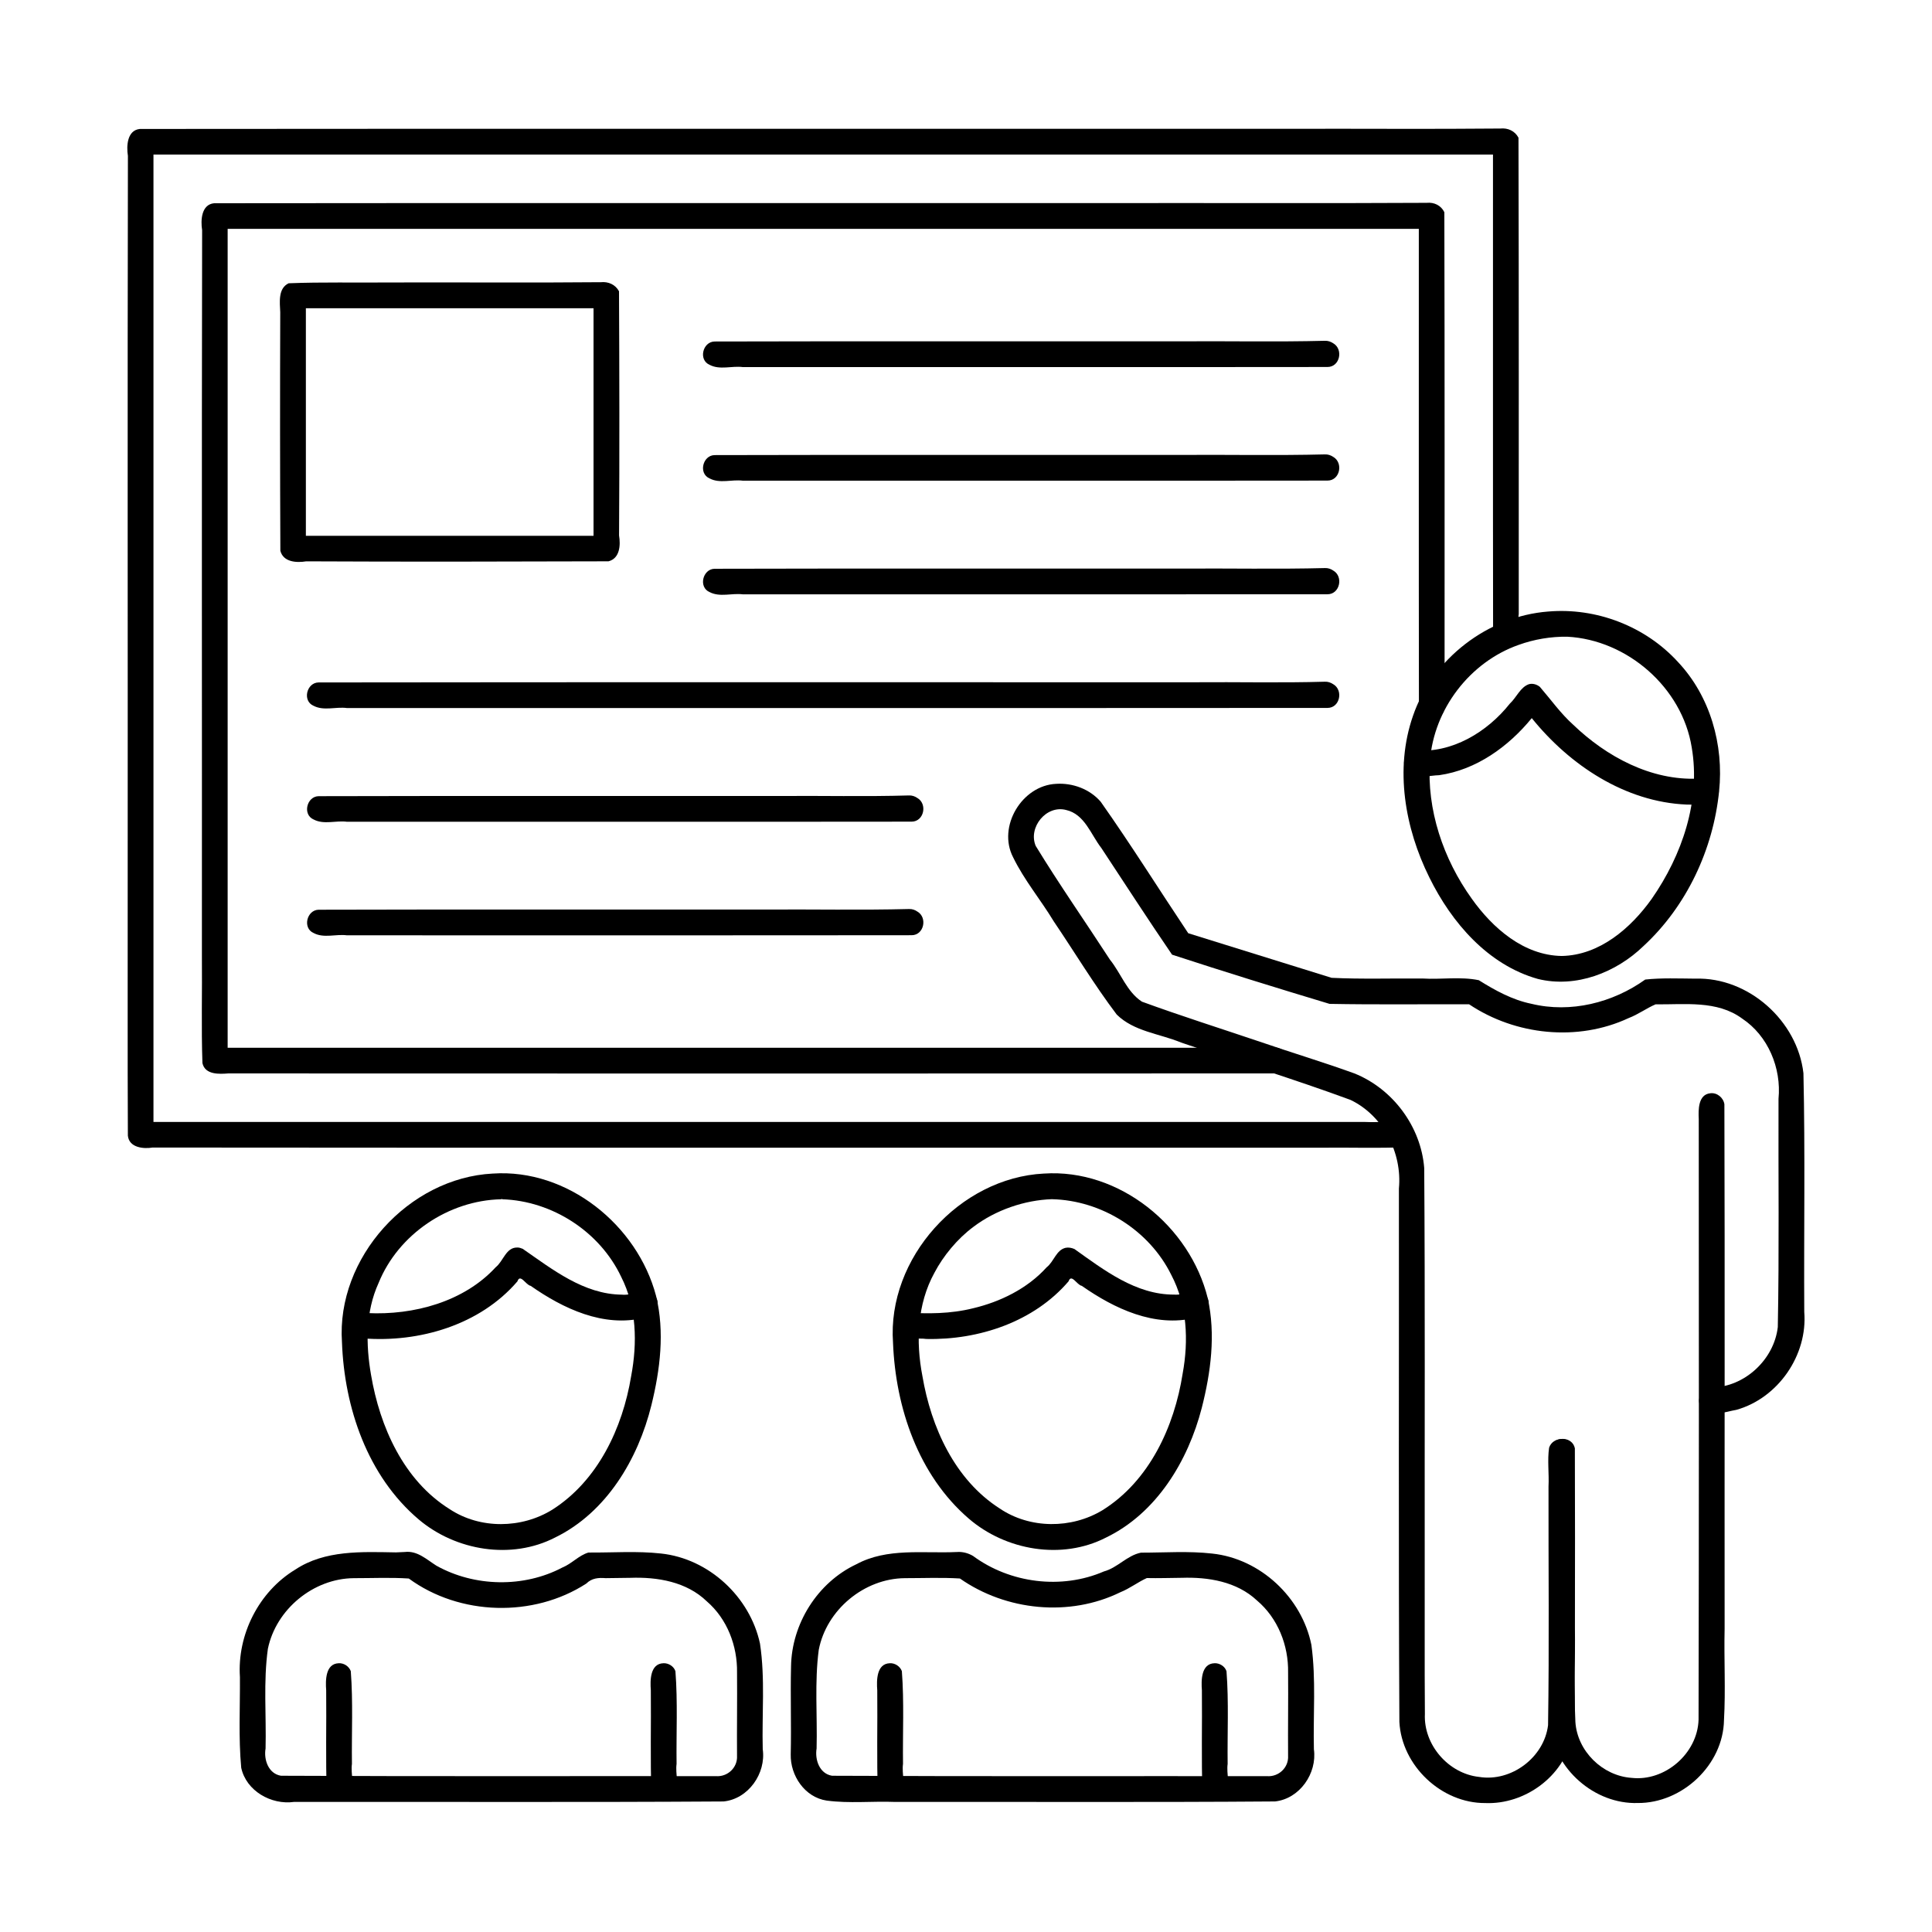
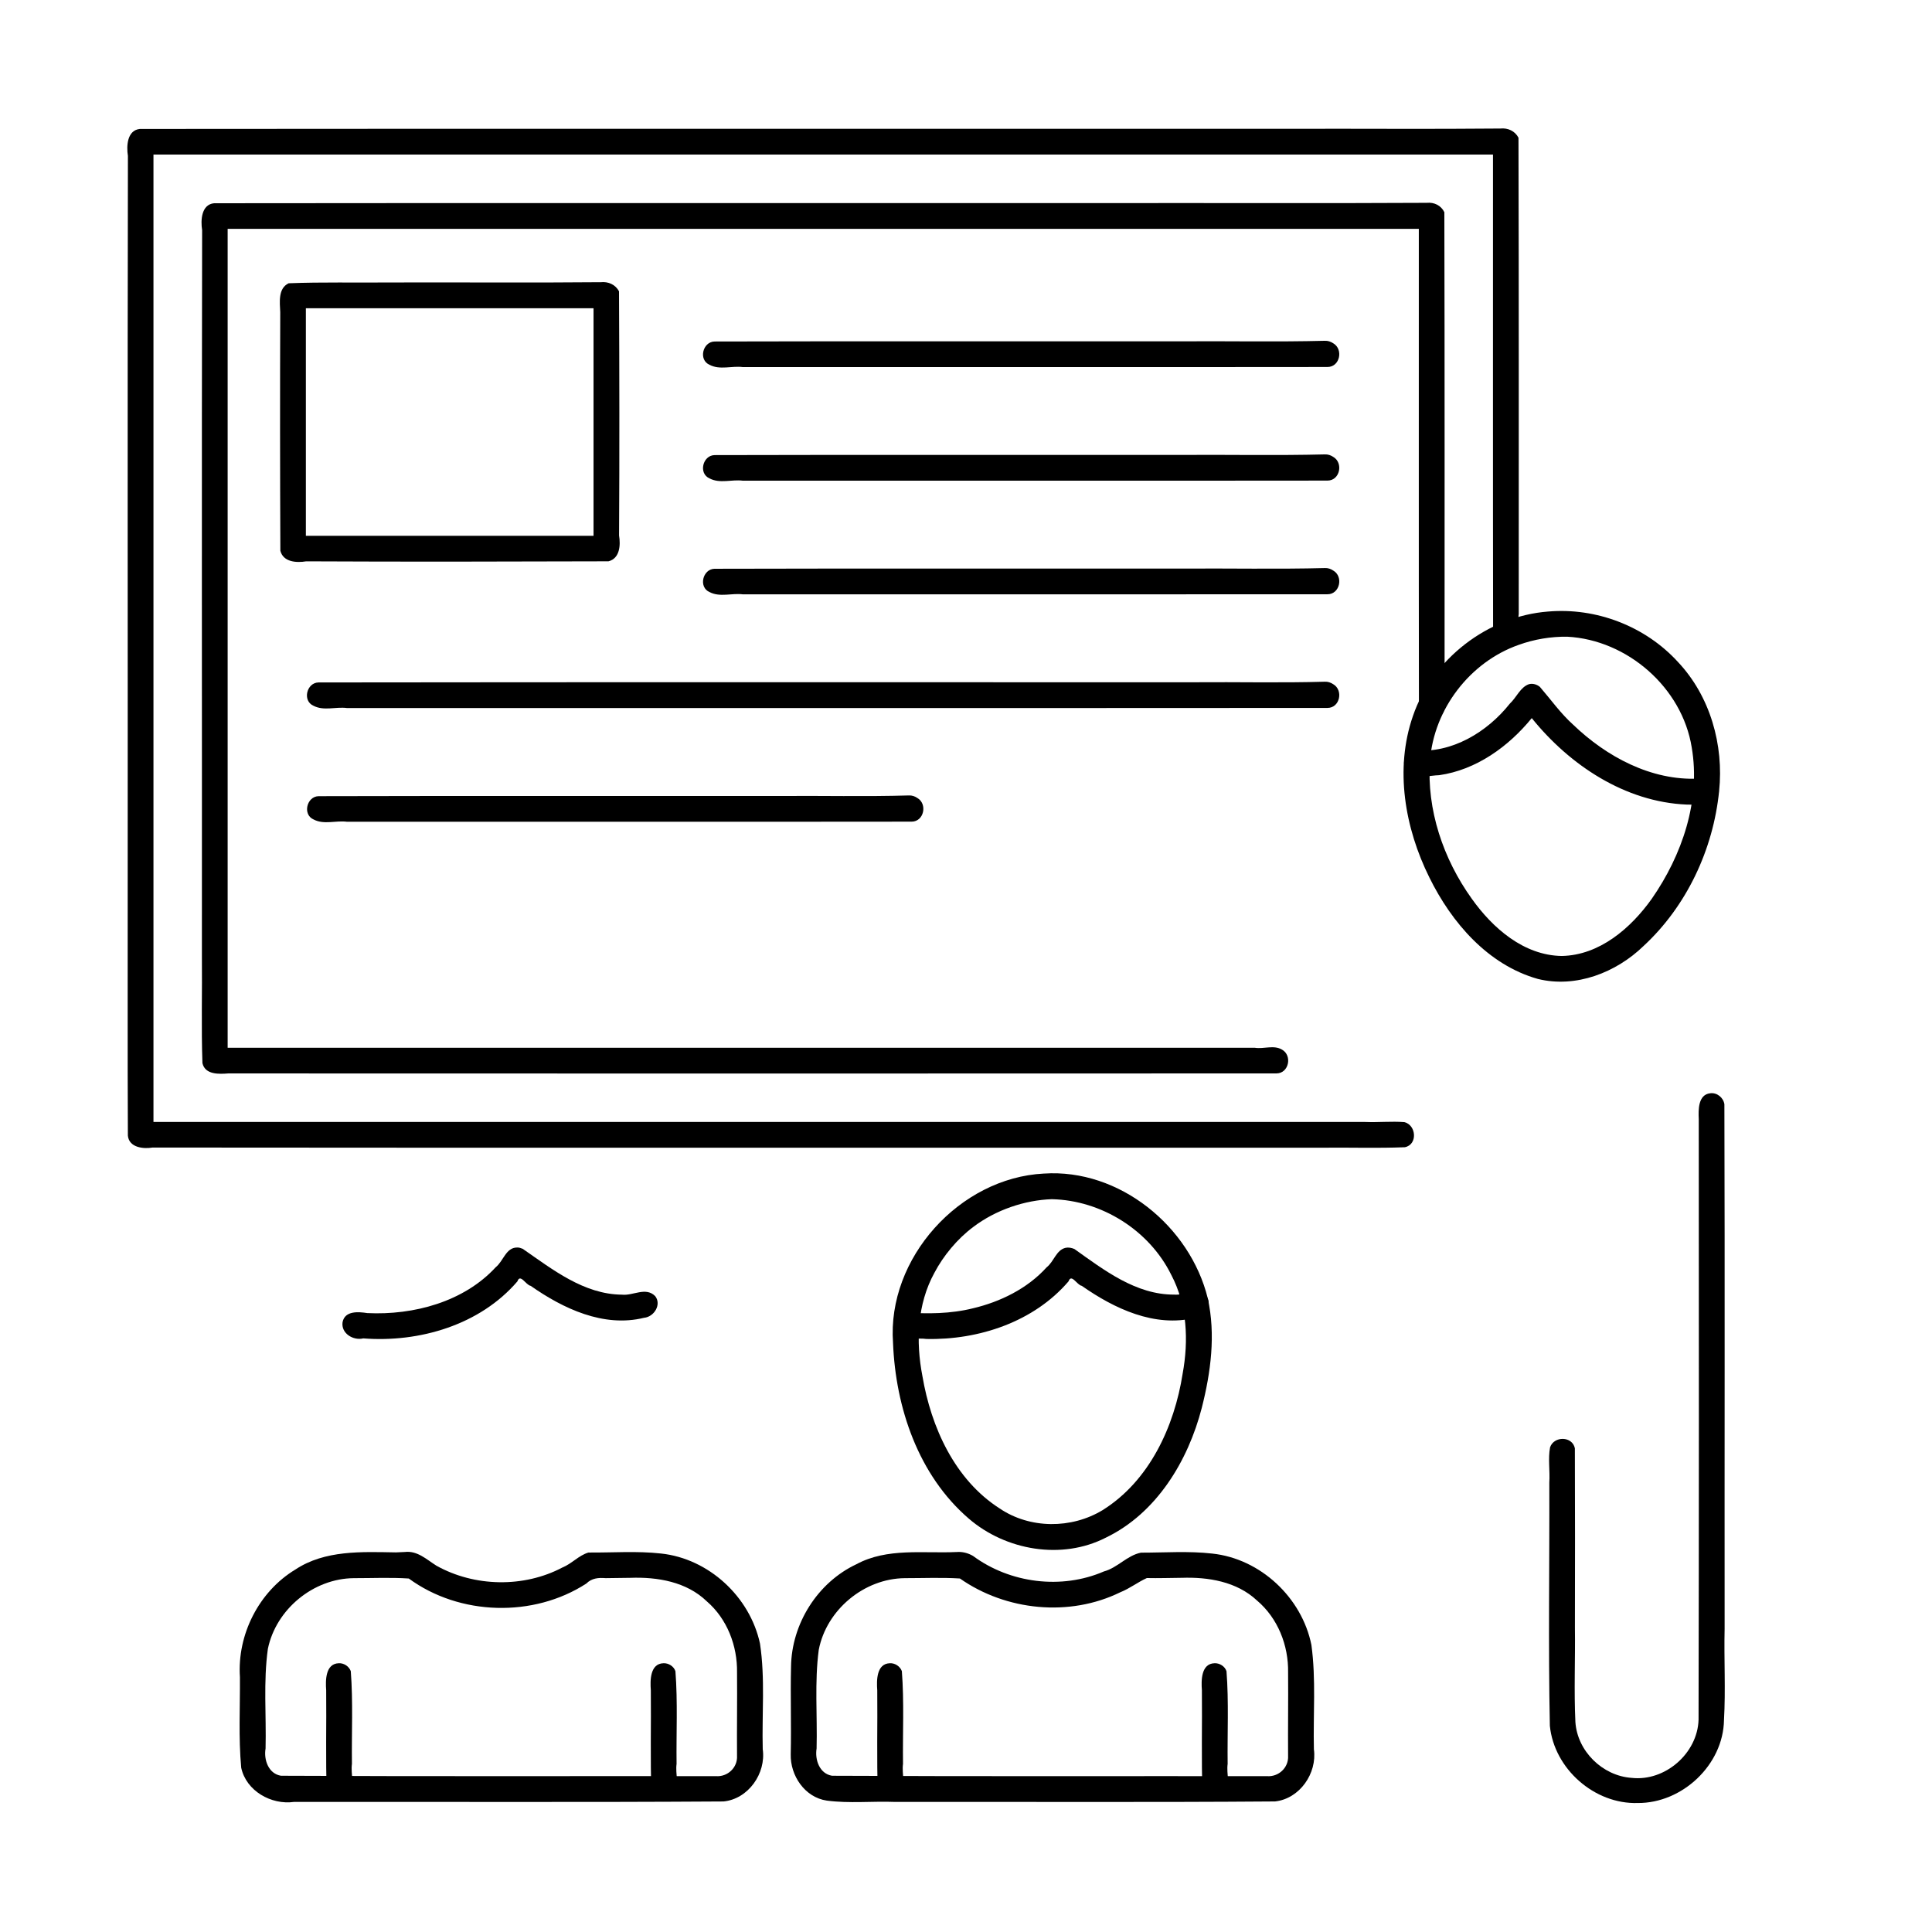
<svg xmlns="http://www.w3.org/2000/svg" xmlns:ns1="http://sodipodi.sourceforge.net/DTD/sodipodi-0.dtd" xmlns:ns2="http://www.inkscape.org/namespaces/inkscape" id="Layer_1" height="512" viewBox="0 0 150 150" width="512" data-name="Layer 1" version="1.1" ns1:docname="030-presentation_2.svg" ns2:version="1.1.2 (b8e25be833, 2022-02-05)">
  <defs id="defs51" />
  <path id="path2" d="M 116.486,9.979 C 111.029,10.031 105.56,9.984 100.098,10 c -29.746,0.008 -59.496,-0.016 -89.24,0.012 -0.988,0.101 -1.051,1.321 -0.927,2.09 -0.039,18.783 -0.005,37.57 -0.017,56.355 0.009,6.571 -0.018,13.146 0.014,19.715 0.095,0.944 1.228,1.04 1.919,0.923 30.24,0.03 60.483,0.004 90.724,0.013 2.166,-0.026 4.339,0.051 6.5,-0.037 1.011,-0.201 0.896,-1.724 -0.039,-1.949 -0.992,-0.078 -2.023,0.031 -3.033,-0.012 -31.361,0 -62.723,0 -94.084,0 1e-6,-25.036 0,-50.073 0,-75.109 34.667,0 69.333,0 104,0 0.005,12.45 -0.01,24.901 0.008,37.35 0.003,0.963 1.375,1.245 1.838,0.443 0.399,-0.635 0.038,-1.416 0.154,-2.12 -0.002,-12.327 0.014,-24.654 -0.02,-36.982 -0.279,-0.527 -0.824,-0.773 -1.408,-0.713 z" />
  <path id="path4" d="m 110.777,15.748 c -8.278,0.046 -16.566,0.006 -24.848,0.02 -23.102,0.008 -46.207,-0.016 -69.307,0.012 -0.99,0.096 -1.052,1.321 -0.929,2.09 -0.039,18.783 -0.005,37.57 -0.017,56.355 0.028,2.771 -0.055,5.553 0.041,8.316 0.209,0.924 1.323,0.851 2.01,0.8 27.126,0.01 54.254,0.013 81.379,-0.001 0.967,-0.004 1.243,-1.389 0.432,-1.846 -0.64,-0.385 -1.414,-0.032 -2.118,-0.146 -26.582,0 -53.164,0 -79.745,0 0,-21.193 0,-42.387 0,-63.58 30.827,0 61.655,0 92.482,0 0.005,12.396 -0.01,24.794 0.008,37.189 4.6e-4,0.961 1.373,1.246 1.836,0.445 0.401,-0.635 0.04,-1.418 0.156,-2.122 -0.001,-12.268 0.012,-24.536 -0.018,-36.804 -0.254,-0.526 -0.79,-0.785 -1.363,-0.729 z" />
  <path id="path6" d="m 132.785,84.881 c -0.94,0.098 -0.93,1.272 -0.894,2.001 0.014,15.542 0.017,31.089 -0.015,46.633 -0.078,2.616 -2.601,4.813 -5.204,4.518 -2.253,-0.158 -4.208,-2.07 -4.359,-4.335 -0.115,-2.434 -0.004,-4.88 -0.037,-7.318 0.007,-4.645 0.015,-9.291 -0.004,-13.936 -0.2,-0.956 -1.617,-0.963 -1.924,-0.078 -0.169,0.884 0.001,1.828 -0.059,2.737 0.02,6.295 -0.086,12.593 0.041,18.885 0.333,3.343 3.465,6.104 6.829,5.997 3.448,0.021 6.633,-2.96 6.691,-6.438 0.134,-2.36 -0.007,-4.727 0.049,-7.09 -0.012,-13.574 0.024,-27.151 -0.018,-40.724 -0.075,-0.511 -0.574,-0.923 -1.096,-0.852 z" />
  <path id="path8" d="m 120.199,47.479 c -4.68,0.361 -8.979,3.662 -10.499,8.111 -1.431,4.114 -0.625,8.715 1.278,12.541 1.723,3.501 4.548,6.785 8.423,7.874 2.954,0.728 6.077,-0.495 8.206,-2.56 3.345,-3.092 5.407,-7.496 5.863,-12.01 0.377,-3.599 -0.69,-7.386 -3.199,-10.045 -2.53,-2.77 -6.338,-4.232 -10.072,-3.91 z m 1.48,1.955 c 4.666,0.243 8.921,3.953 9.665,8.59 0.71,4.134 -0.752,8.383 -3.103,11.76 -1.624,2.281 -4.059,4.387 -6.994,4.438 -2.947,-0.049 -5.354,-2.161 -6.979,-4.445 -2.207,-3.074 -3.516,-6.907 -3.245,-10.71 0.297,-4.005 3.097,-7.668 6.887,-8.999 1.202,-0.435 2.504,-0.651 3.769,-0.634 z" />
  <path id="path10" d="m 118.715,53.117 c -0.679,0.228 -0.974,1.037 -1.491,1.512 -1.756,2.212 -4.502,3.882 -7.407,3.629 -0.89,0.118 -1.103,1.383 -0.327,1.814 0.664,0.412 1.51,0.13 2.248,0.113 2.88,-0.41 5.382,-2.219 7.188,-4.431 2.936,3.644 7.242,6.515 12.032,6.713 0.835,-0.013 2.061,0.235 2.449,-0.742 0.261,-0.91 -0.769,-1.422 -1.541,-1.273 -3.665,0.172 -7.149,-1.706 -9.733,-4.193 -0.972,-0.874 -1.73,-1.95 -2.577,-2.93 -0.226,-0.187 -0.554,-0.289 -0.84,-0.211 z" />
-   <path id="path12" d="m 82.002,60.857 c -2.654,0.116 -4.574,3.313 -3.349,5.693 0.861,1.777 2.145,3.303 3.163,4.989 1.631,2.408 3.133,4.914 4.887,7.231 1.339,1.321 3.32,1.478 4.987,2.169 4.381,1.497 8.815,2.856 13.159,4.456 2.54,1.213 4.027,4.113 3.762,6.884 0.015,13.804 -0.039,27.61 0.037,41.414 0.179,3.396 3.266,6.316 6.67,6.296 3.054,0.124 6.07,-2.054 6.719,-5.076 0.415,-2.049 0.111,-4.156 0.201,-6.23 -0.008,-5.414 0.006,-10.828 -0.034,-16.243 -0.223,-0.949 -1.628,-0.937 -1.93,-0.049 -0.149,0.983 0.005,2.018 -0.048,3.023 -0.011,6.176 0.061,12.356 -0.035,18.529 -0.304,2.504 -2.858,4.423 -5.351,4.017 -2.377,-0.254 -4.322,-2.486 -4.212,-4.884 -0.032,-3.964 -0.003,-7.93 -0.014,-11.895 -0.012,-10.164 0.033,-20.33 -0.038,-30.493 -0.251,-3.219 -2.436,-6.153 -5.428,-7.351 -2.42,-0.878 -4.895,-1.617 -7.331,-2.458 -3.053,-1.032 -6.132,-2.004 -9.157,-3.11 -1.176,-0.769 -1.626,-2.198 -2.482,-3.258 -1.914,-2.95 -3.934,-5.835 -5.766,-8.836 -0.604,-1.433 0.817,-3.195 2.359,-2.789 1.452,0.332 1.919,1.905 2.735,2.95 1.826,2.766 3.622,5.548 5.493,8.284 4.059,1.327 8.143,2.59 12.227,3.82 3.612,0.068 7.224,0.018 10.836,0.033 3.599,2.412 8.436,2.915 12.386,1.069 0.732,-0.277 1.391,-0.767 2.089,-1.066 2.262,0.028 4.773,-0.329 6.72,1.102 2.02,1.34 3.058,3.85 2.826,6.232 -0.021,5.907 0.059,11.818 -0.055,17.723 -0.291,2.523 -2.57,4.649 -5.117,4.693 -0.684,0.096 -1.302,0.859 -0.838,1.502 0.629,0.907 1.869,0.375 2.744,0.23 3.238,-0.912 5.54,-4.25 5.265,-7.601 -0.034,-6.177 0.074,-12.358 -0.064,-18.532 -0.464,-4.069 -4.268,-7.472 -8.388,-7.344 -1.292,-0.009 -2.628,-0.067 -3.894,0.07 -2.525,1.805 -5.794,2.624 -8.841,1.882 -1.48,-0.301 -2.826,-1.046 -4.082,-1.832 -1.439,-0.296 -2.921,-0.039 -4.378,-0.131 -2.349,-0.019 -4.71,0.061 -7.051,-0.053 -3.71,-1.154 -7.419,-2.308 -11.129,-3.462 C 89.983,69.056 87.816,65.586 85.457,62.246 84.61,61.266 83.284,60.773 82.002,60.857 Z" />
  <path id="path14" d="m 46.648,21.91 c -5.466,0.052 -10.944,0.002 -16.414,0.021 -2.606,0.026 -5.222,-0.04 -7.822,0.062 -0.836,0.395 -0.688,1.478 -0.654,2.246 -0.022,6.174 -0.018,12.35 0.009,18.525 0.231,0.888 1.263,0.939 2.006,0.818 7.822,0.039 15.647,0.021 23.471,-0.002 0.889,-0.228 0.942,-1.263 0.82,-2.006 0.037,-6.318 0.026,-12.64 -0.004,-18.959 -0.28,-0.525 -0.831,-0.765 -1.412,-0.705 z m -0.566,2.021 c 0,5.889 0,11.779 0,17.668 -7.445,0 -14.889,0 -22.334,0 0,-5.889 0,-11.779 0,-17.668 7.445,0 14.889,0 22.334,0 z" />
  <path id="path16" d="m 102.873,26.459 c -3.751,0.096 -7.522,0.014 -11.281,0.041 -12.039,0.009 -24.082,-0.018 -36.119,0.014 -0.914,0.023 -1.262,1.428 -0.383,1.809 0.8,0.425 1.726,0.064 2.587,0.178 15.13,-0.005 30.262,0.01 45.391,-0.008 0.97,2.28e-4 1.246,-1.381 0.439,-1.844 -0.185,-0.124 -0.411,-0.2 -0.635,-0.189 z" />
  <path id="path18" d="m 102.873,35.279 c -3.751,0.096 -7.522,0.014 -11.281,0.041 -12.039,0.009 -24.082,-0.018 -36.119,0.014 -0.914,0.023 -1.262,1.428 -0.383,1.809 0.8,0.425 1.726,0.064 2.587,0.178 15.13,-0.005 30.262,0.01 45.391,-0.008 0.97,2.29e-4 1.246,-1.381 0.439,-1.844 -0.185,-0.124 -0.411,-0.2 -0.635,-0.189 z" />
  <path id="path20" d="m 102.875,44.104 c -3.717,0.096 -7.453,0.014 -11.177,0.041 -12.075,0.009 -24.153,-0.018 -36.225,0.014 -0.919,0.024 -1.261,1.435 -0.377,1.812 0.802,0.417 1.726,0.062 2.587,0.174 15.123,-0.004 30.247,0.008 45.37,-0.006 0.967,0.014 1.273,-1.369 0.465,-1.838 -0.185,-0.132 -0.416,-0.207 -0.643,-0.197 z" />
  <path id="path22" d="m 102.859,52.928 c -3.38,0.1 -6.78,0.014 -10.168,0.043 -22.654,0.009 -45.312,-0.018 -67.963,0.014 -0.922,0.017 -1.27,1.43 -0.385,1.812 0.801,0.417 1.723,0.062 2.584,0.174 25.38,-0.005 50.762,0.01 76.141,-0.008 0.972,-8.59e-4 1.246,-1.387 0.436,-1.846 -0.188,-0.127 -0.418,-0.202 -0.645,-0.189 z" />
  <path id="path24" d="m 70.566,61.758 c -3.379,0.1 -6.777,0.014 -10.164,0.043 -11.887,0.009 -23.778,-0.018 -35.663,0.014 -0.924,0.014 -1.272,1.434 -0.385,1.812 0.801,0.418 1.723,0.061 2.584,0.174 14.613,-0.005 29.228,0.01 43.84,-0.008 0.962,-0.003 1.246,-1.376 0.443,-1.838 -0.189,-0.135 -0.425,-0.209 -0.656,-0.197 z" />
-   <path id="path26" d="m 70.584,70.576 c -3.751,0.096 -7.522,0.014 -11.281,0.041 -11.522,0.009 -23.048,-0.018 -34.568,0.014 -0.914,0.02 -1.265,1.426 -0.385,1.809 0.8,0.425 1.728,0.064 2.589,0.178 14.613,-0.005 29.228,0.01 43.84,-0.008 0.961,-4.63e-4 1.246,-1.373 0.445,-1.836 -0.185,-0.132 -0.414,-0.208 -0.641,-0.197 z" />
  <path id="path28" d="m 30.74,120.527 c -2.639,-0.042 -5.511,-0.195 -7.814,1.335 -2.831,1.713 -4.517,5.053 -4.298,8.346 0.017,2.344 -0.116,4.706 0.1,7.039 0.386,1.804 2.337,2.903 4.103,2.653 11.115,-0.015 22.231,0.038 33.345,-0.035 1.928,-0.195 3.31,-2.178 3.043,-4.058 -0.07,-2.73 0.196,-5.49 -0.213,-8.198 -0.778,-3.632 -3.976,-6.602 -7.688,-6.995 -1.868,-0.207 -3.757,-0.061 -5.63,-0.076 -0.738,0.212 -1.299,0.871 -2.025,1.163 -3,1.584 -6.825,1.509 -9.782,-0.143 -0.759,-0.479 -1.478,-1.181 -2.457,-1.062 -0.228,0.01 -0.456,0.021 -0.684,0.031 z m 18.199,1.975 c 2.105,-0.076 4.364,0.304 5.934,1.822 1.586,1.367 2.384,3.458 2.35,5.528 0.02,2.156 -0.017,4.315 -5.86e-4,6.47 0.053,0.912 -0.735,1.649 -1.641,1.577 -11.254,-0.012 -22.514,0.025 -33.767,-0.031 -0.975,-0.159 -1.345,-1.246 -1.195,-2.115 0.064,-2.578 -0.179,-5.18 0.179,-7.74 0.634,-3.071 3.534,-5.459 6.673,-5.485 1.422,0.002 2.848,-0.066 4.269,0.028 3.949,2.892 9.676,3.052 13.783,0.39 0.418,-0.42 0.938,-0.465 1.497,-0.419 0.64,-0.003 1.279,-0.017 1.919,-0.025 z" />
-   <path id="path30" d="m 38.262,91.115 c -6.532,0.333 -12.157,6.541 -11.712,13.093 0.184,5.088 1.984,10.392 5.958,13.761 2.877,2.434 7.199,3.154 10.597,1.4 3.983,-1.947 6.433,-6.08 7.468,-10.264 0.68,-2.754 1.045,-5.698 0.365,-8.488 -1.451,-5.506 -6.884,-9.895 -12.676,-9.501 z m 0.736,1.996 c 3.876,0.126 7.569,2.511 9.23,6.022 1.208,2.38 1.259,5.142 0.774,7.716 -0.663,4.022 -2.581,8.106 -6.111,10.356 -2.394,1.487 -5.613,1.528 -7.983,-0.038 -3.574,-2.236 -5.417,-6.391 -6.099,-10.415 -0.41,-2.348 -0.443,-4.885 0.582,-7.136 1.534,-3.791 5.433,-6.413 9.505,-6.505 0.035,0.002 0.103,-0.054 0.102,0 z" />
  <path id="path32" d="m 40.16,96.857 c -0.881,-0.014 -1.073,1.056 -1.674,1.531 -2.466,2.68 -6.361,3.736 -9.971,3.559 -0.689,-0.106 -1.735,-0.196 -1.918,0.701 -0.129,0.881 0.83,1.45 1.606,1.264 4.355,0.338 9.061,-1.039 11.97,-4.428 0.216,-0.639 0.658,0.29 1.027,0.348 2.52,1.766 5.657,3.253 8.798,2.482 0.788,-0.07 1.382,-1.032 0.87,-1.685 -0.736,-0.742 -1.719,-0.012 -2.58,-0.112 -2.961,-0.025 -5.39,-1.957 -7.706,-3.56 -0.131,-0.052 -0.28,-0.108 -0.422,-0.1 z" />
  <path id="path34" d="m 51.514,129.133 c -1.043,0.028 -1.044,1.324 -0.984,2.104 0.029,2.67 -0.05,5.344 0.047,8.015 0.325,0.764 1.45,0.84 1.824,0.074 0.353,-0.744 0.02,-1.584 0.128,-2.377 -0.03,-2.396 0.096,-4.816 -0.089,-7.196 -0.123,-0.382 -0.532,-0.635 -0.926,-0.621 z" />
  <path id="path36" d="m 26.307,129.133 c -1.041,0.029 -1.041,1.325 -0.982,2.104 0.029,2.67 -0.05,5.344 0.047,8.015 0.325,0.764 1.45,0.84 1.824,0.074 0.353,-0.744 0.02,-1.584 0.128,-2.377 -0.03,-2.398 0.095,-4.823 -0.089,-7.204 -0.14,-0.373 -0.531,-0.63 -0.928,-0.613 z" />
  <path id="path38" d="m 74.279,120.498 c -2.603,0.122 -5.395,-0.345 -7.791,0.95 -3.022,1.422 -5.033,4.633 -5.072,7.963 -0.055,2.262 0.029,4.526 -0.024,6.788 -0.043,1.658 1.093,3.349 2.797,3.599 1.752,0.232 3.532,0.036 5.296,0.103 9.836,-0.015 19.675,0.039 29.51,-0.037 1.915,-0.211 3.276,-2.181 3.016,-4.05 -0.064,-2.699 0.174,-5.423 -0.194,-8.104 -0.74,-3.675 -3.963,-6.7 -7.709,-7.092 -1.833,-0.207 -3.687,-0.069 -5.525,-0.07 -1.084,0.218 -1.814,1.173 -2.878,1.459 -3.291,1.425 -7.291,0.919 -10.164,-1.207 -0.377,-0.221 -0.826,-0.339 -1.263,-0.301 z m 17.451,2.004 c 2.072,-0.073 4.289,0.288 5.857,1.756 1.624,1.372 2.459,3.491 2.42,5.595 0.02,2.156 -0.017,4.315 -5.8e-4,6.47 0.053,0.912 -0.736,1.649 -1.641,1.577 -11.253,-0.012 -22.512,0.025 -33.765,-0.031 -0.98,-0.16 -1.344,-1.247 -1.2,-2.119 0.064,-2.56 -0.165,-5.152 0.167,-7.655 0.597,-3.108 3.522,-5.541 6.687,-5.567 1.423,0.001 2.851,-0.062 4.273,0.026 3.583,2.51 8.505,3.004 12.454,1.068 0.724,-0.287 1.371,-0.794 2.058,-1.102 0.896,0.02 1.793,-0.011 2.689,-0.019 z" />
  <path id="path40" d="m 81.047,91.115 c -6.55,0.334 -12.185,6.574 -11.713,13.143 0.198,5.038 1.969,10.276 5.875,13.641 2.872,2.479 7.227,3.239 10.653,1.481 3.935,-1.898 6.379,-5.955 7.442,-10.068 0.703,-2.755 1.09,-5.696 0.468,-8.503 -1.374,-5.598 -6.866,-10.087 -12.725,-9.693 z m 0.627,1.99 c 3.853,0.091 7.552,2.41 9.261,5.872 1.239,2.348 1.356,5.101 0.886,7.669 -0.645,4.117 -2.579,8.327 -6.216,10.601 -2.414,1.464 -5.638,1.463 -7.992,-0.131 -3.491,-2.236 -5.324,-6.311 -5.997,-10.277 -0.52,-2.68 -0.408,-5.588 0.934,-8.024 0.68,-1.297 1.77,-2.629 3.018,-3.557 1.746,-1.324 3.991,-2.082 6.107,-2.154 z" />
  <path id="path42" d="m 82.727,96.881 c -0.731,0.174 -0.903,1.078 -1.467,1.513 -1.51,1.674 -3.636,2.688 -5.699,3.177 -1.742,0.439 -3.562,0.448 -5.337,0.322 -0.914,0.062 -1.127,1.337 -0.383,1.791 0.608,0.419 1.389,0.168 2.082,0.273 4.065,0.09 8.347,-1.326 11.041,-4.477 0.216,-0.631 0.656,0.295 1.023,0.351 2.522,1.767 5.66,3.255 8.803,2.483 0.783,-0.075 1.375,-1.024 0.864,-1.68 -0.699,-0.745 -1.658,-0.043 -2.49,-0.121 -2.972,0.012 -5.442,-1.9 -7.747,-3.541 -0.218,-0.092 -0.455,-0.14 -0.689,-0.092 z" />
  <path id="path44" d="m 94.299,129.133 c -1.043,0.028 -1.044,1.324 -0.984,2.104 0.029,2.67 -0.05,5.344 0.047,8.015 0.325,0.764 1.45,0.84 1.824,0.074 0.353,-0.744 0.02,-1.584 0.128,-2.377 -0.03,-2.396 0.096,-4.816 -0.089,-7.196 -0.123,-0.382 -0.532,-0.635 -0.926,-0.621 z" />
  <path id="path46" d="m 69.092,129.133 c -1.041,0.029 -1.041,1.325 -0.982,2.104 0.029,2.67 -0.05,5.344 0.047,8.015 0.325,0.764 1.45,0.84 1.824,0.074 0.353,-0.744 0.02,-1.584 0.128,-2.377 -0.03,-2.398 0.095,-4.823 -0.089,-7.204 -0.14,-0.373 -0.531,-0.63 -0.928,-0.613 z" />
</svg>